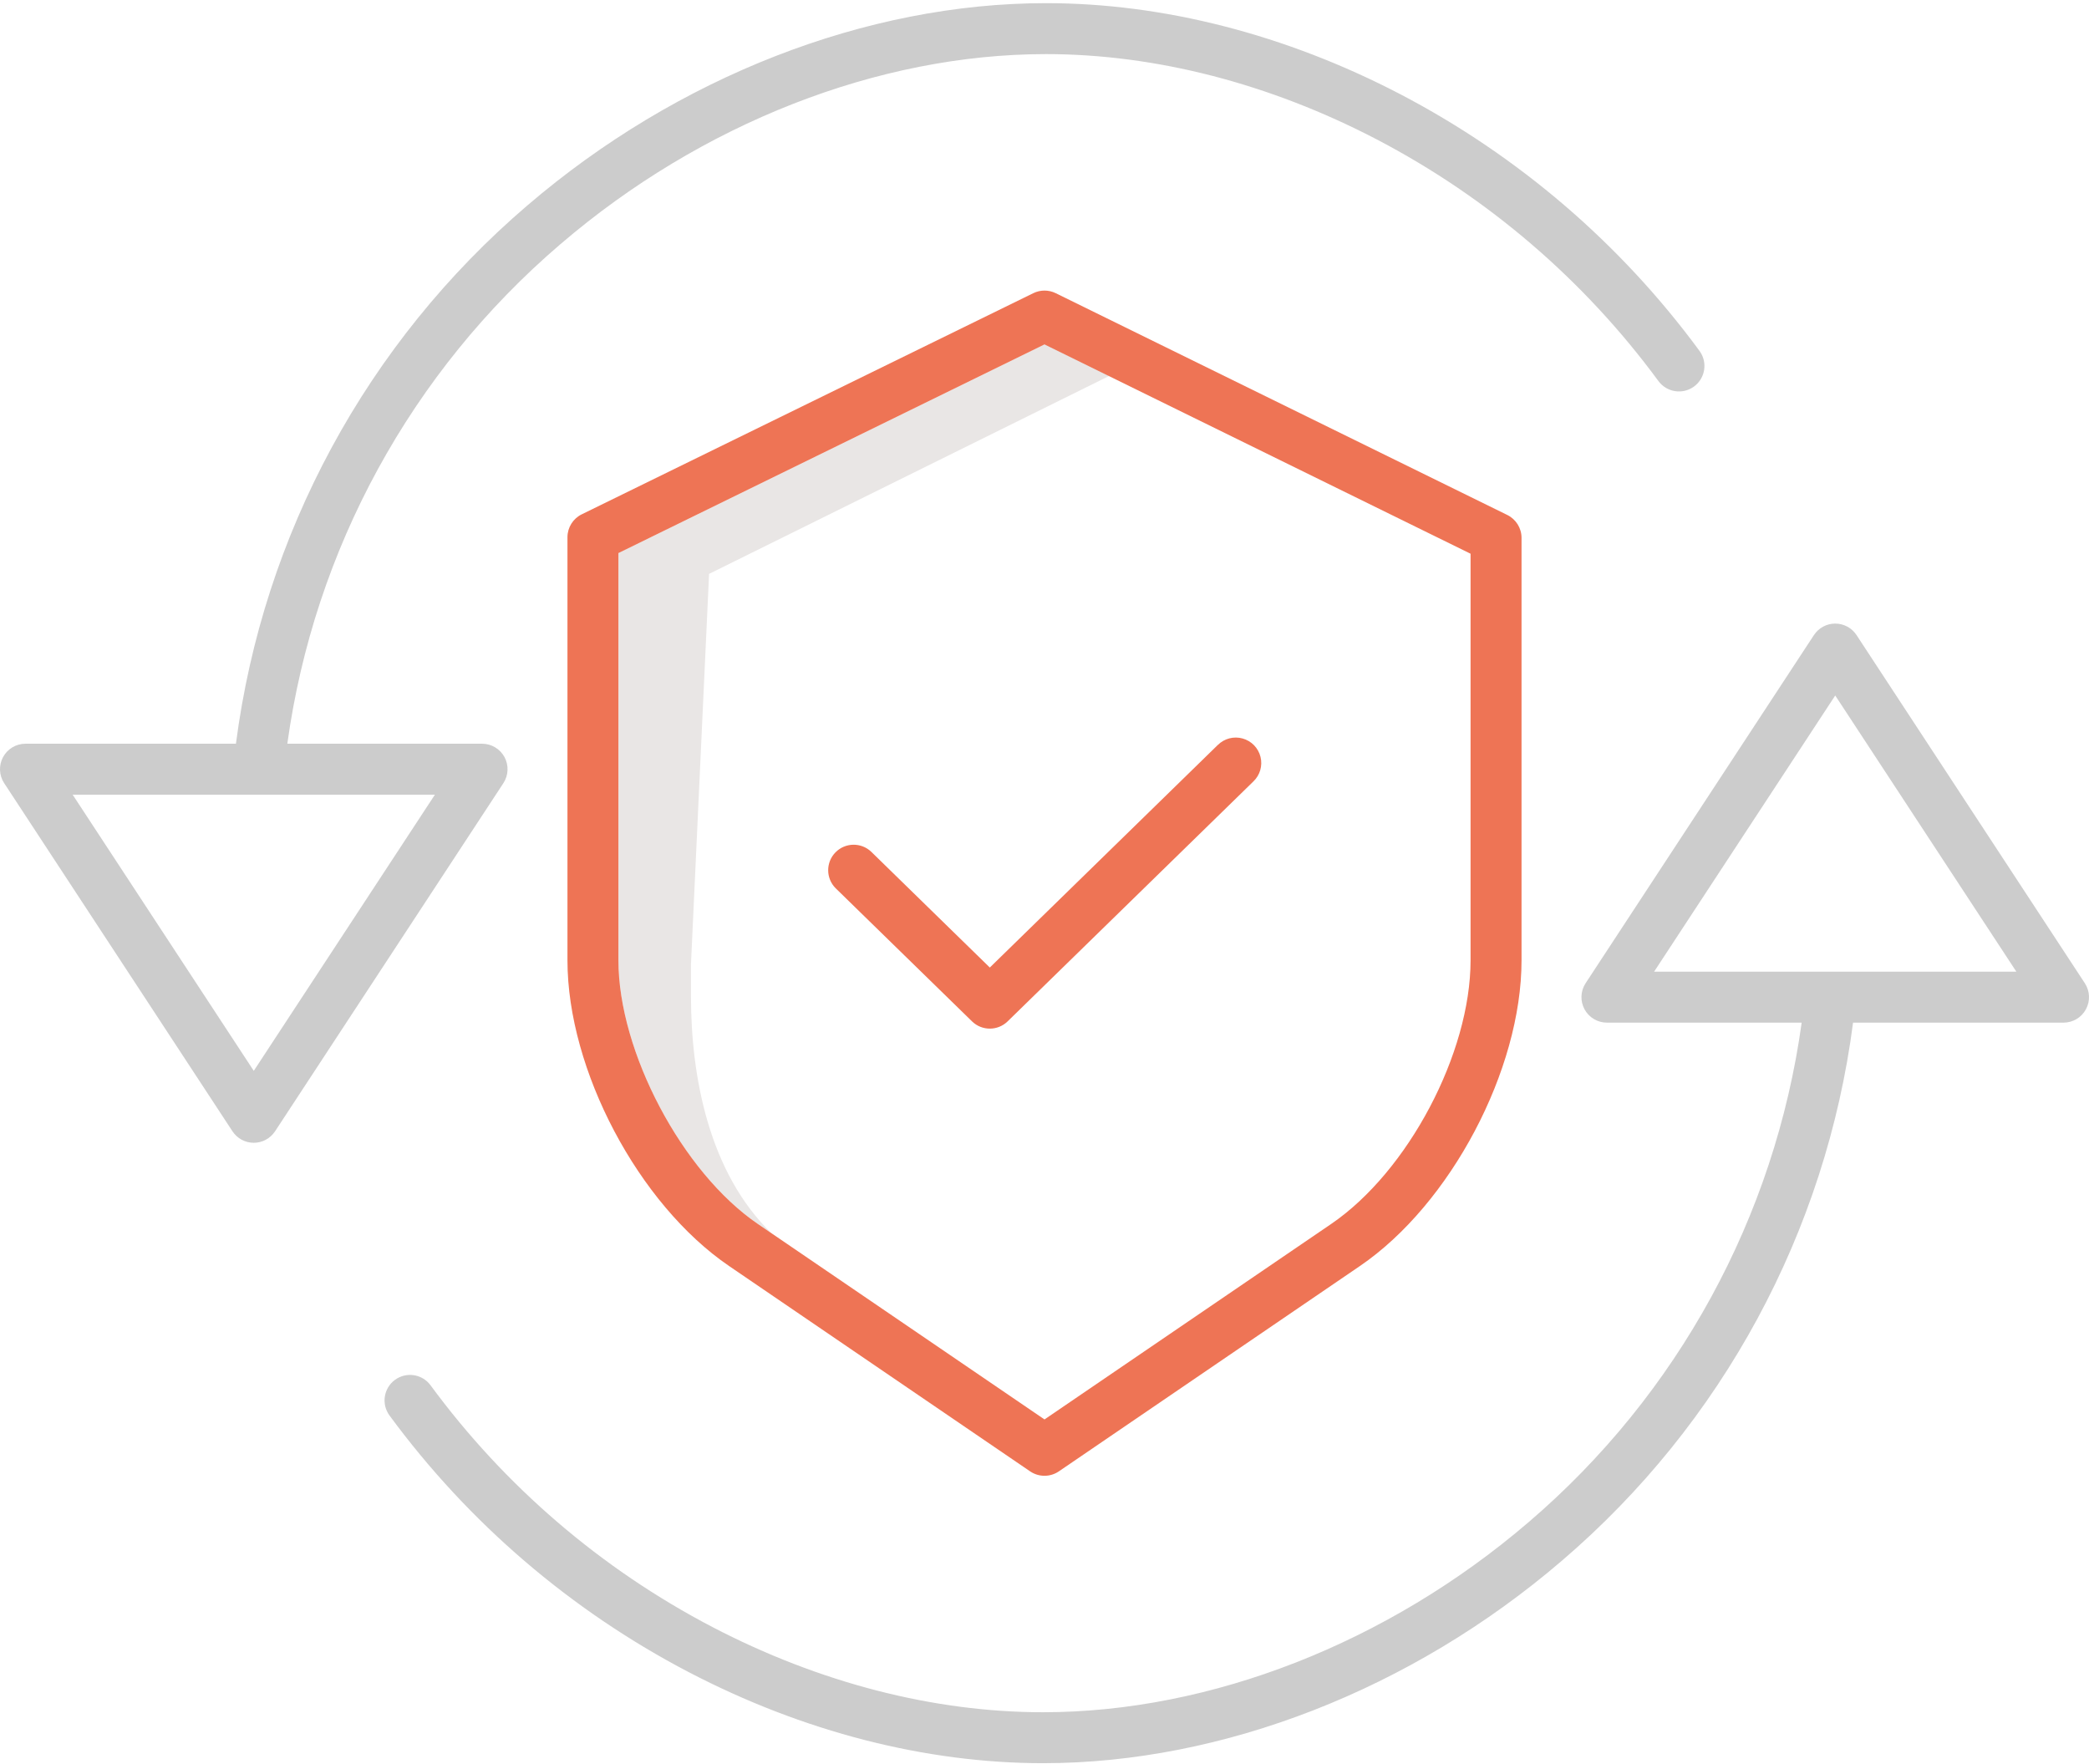
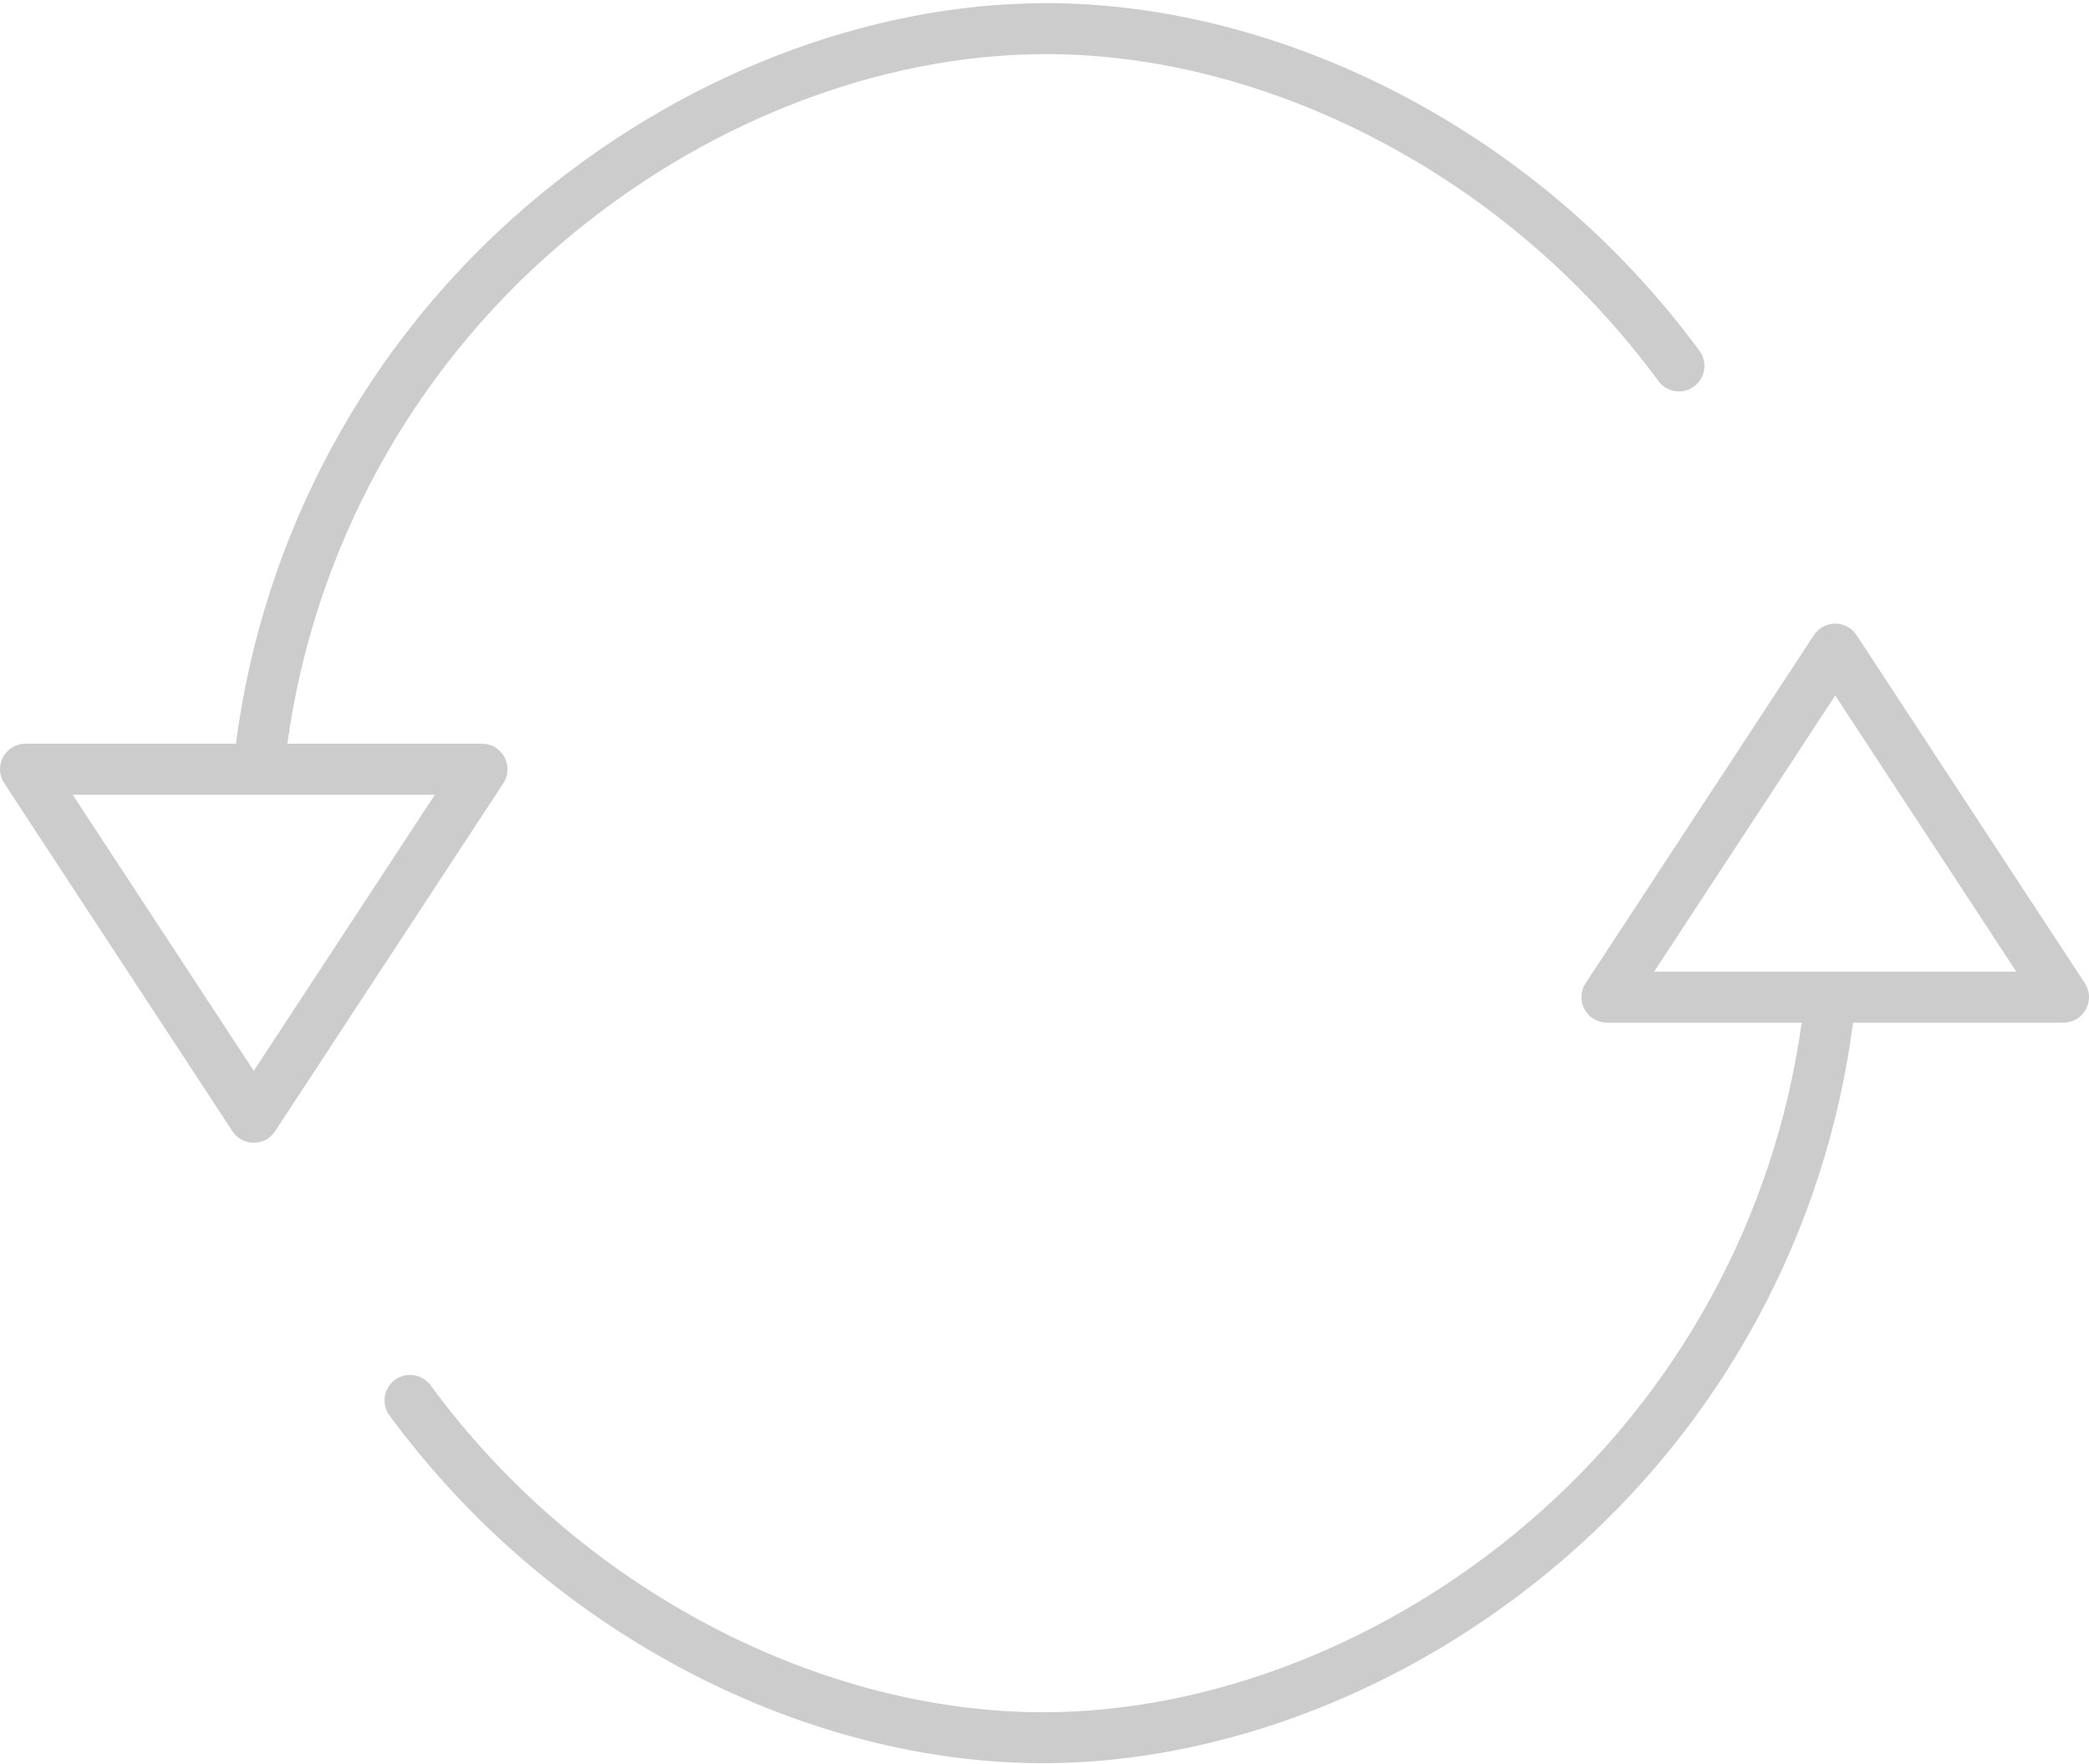
<svg xmlns="http://www.w3.org/2000/svg" width="90px" height="76px" viewBox="0 0 90 76" version="1.1">
  <title>safety</title>
  <g id="page" stroke="none" stroke-width="1" fill="none" fill-rule="evenodd">
    <g id="01-SofaCover" transform="translate(-755, -4993)" fill-rule="nonzero">
      <g id="Group-17" transform="translate(343, 4864)">
        <g id="Group-16-Copy" transform="translate(306, 129)">
          <g id="safety" transform="translate(106, 0)">
-             <path d="M29.769,41.538 L30.549,24.724 L48.811,15.69 L45,14.838 L26.643,23.828 L26.643,41.373 C26.643,45.309 29.394,50.51 32.649,52.73 L33.243,53.135 C30.553,50.534 29.769,46.397 29.769,42.923 L29.769,41.538 Z" id="Path" fill="#E9E6E5" />
            <path d="M79.985,27.361 C79.782,27.051 79.437,26.865 79.067,26.865 C78.697,26.865 78.352,27.051 78.149,27.361 L68.313,42.358 C68.092,42.695 68.074,43.126 68.265,43.481 C68.457,43.836 68.828,44.057 69.231,44.057 L77.621,44.057 C76.465,52.428 72.279,60.084 65.857,65.577 C59.787,70.781 52.161,73.766 44.936,73.766 C40.224,73.766 35.297,72.496 30.688,70.093 C25.902,67.594 21.75,64.033 18.551,59.683 C18.193,59.194 17.506,59.088 17.017,59.446 C16.528,59.804 16.422,60.491 16.78,60.98 C20.178,65.601 24.588,69.384 29.673,72.039 C34.594,74.605 39.872,75.961 44.936,75.961 C52.678,75.961 60.824,72.784 67.285,67.243 C74.194,61.334 78.666,53.073 79.835,44.057 L88.902,44.057 C89.306,44.057 89.677,43.836 89.868,43.481 C90.06,43.126 90.042,42.695 89.82,42.358 L79.985,27.361 Z M71.263,41.862 L79.067,29.963 L86.87,41.861 L71.263,41.862 Z" id="Shape" fill="#CCCCCC" />
            <path d="M10.015,48.737 C10.218,49.046 10.563,49.233 10.933,49.233 C11.303,49.233 11.648,49.046 11.851,48.737 L21.687,33.74 C21.908,33.403 21.926,32.971 21.735,32.616 C21.543,32.262 21.172,32.041 20.769,32.041 L12.379,32.041 C13.535,23.67 17.721,16.013 24.143,10.521 C30.213,5.316 37.839,2.331 45.064,2.331 C49.776,2.331 54.703,3.601 59.312,6.005 C64.098,8.504 68.25,12.065 71.449,16.415 C71.807,16.904 72.494,17.01 72.983,16.652 C73.472,16.294 73.578,15.607 73.22,15.118 C69.822,10.496 65.412,6.713 60.327,4.058 C55.406,1.492 50.128,0.136 45.064,0.136 C37.322,0.136 29.176,3.314 22.715,8.855 C15.806,14.764 11.334,23.025 10.165,32.041 L1.098,32.041 C0.694,32.041 0.323,32.262 0.132,32.616 C-0.06,32.971 -0.042,33.403 0.18,33.74 L10.015,48.737 Z M18.737,34.236 L10.933,46.134 L3.13,34.236 L18.737,34.236 Z" id="Shape" fill="#CCCCCC" />
            <g id="Group" transform="translate(24.329, 12.439)" fill="#EE7455">
-               <path d="M41.223,28.934 L41.223,10.732 C41.223,10.314 40.985,9.932 40.61,9.747 L21.155,0.192 C20.85,0.042 20.493,0.042 20.188,0.192 L0.734,9.719 C0.358,9.903 0.119,10.286 0.119,10.705 L0.119,28.934 C0.119,33.657 3.178,39.442 7.083,42.104 L20.052,50.95 C20.425,51.204 20.916,51.204 21.289,50.95 L34.259,42.104 C38.163,39.442 41.223,33.657 41.223,28.934 L41.223,28.934 Z M20.671,48.713 L8.32,40.29 C5.064,38.07 2.314,32.869 2.314,28.933 L2.314,11.389 L20.671,2.399 L39.027,11.416 L39.027,28.934 C39.027,32.938 36.333,38.033 33.022,40.291 L20.671,48.713 Z" id="Shape" />
-               <path d="M28.136,19.656 L18.315,29.244 L13.206,24.256 C12.771,23.842 12.083,23.854 11.664,24.284 C11.244,24.714 11.248,25.402 11.672,25.827 L17.549,31.564 C17.975,31.98 18.656,31.98 19.082,31.564 L29.669,21.228 C29.955,20.956 30.073,20.55 29.977,20.167 C29.881,19.783 29.586,19.481 29.205,19.376 C28.824,19.27 28.415,19.378 28.136,19.658 L28.136,19.656 Z" id="Path" />
-             </g>
+               </g>
          </g>
        </g>
      </g>
    </g>
  </g>
</svg>